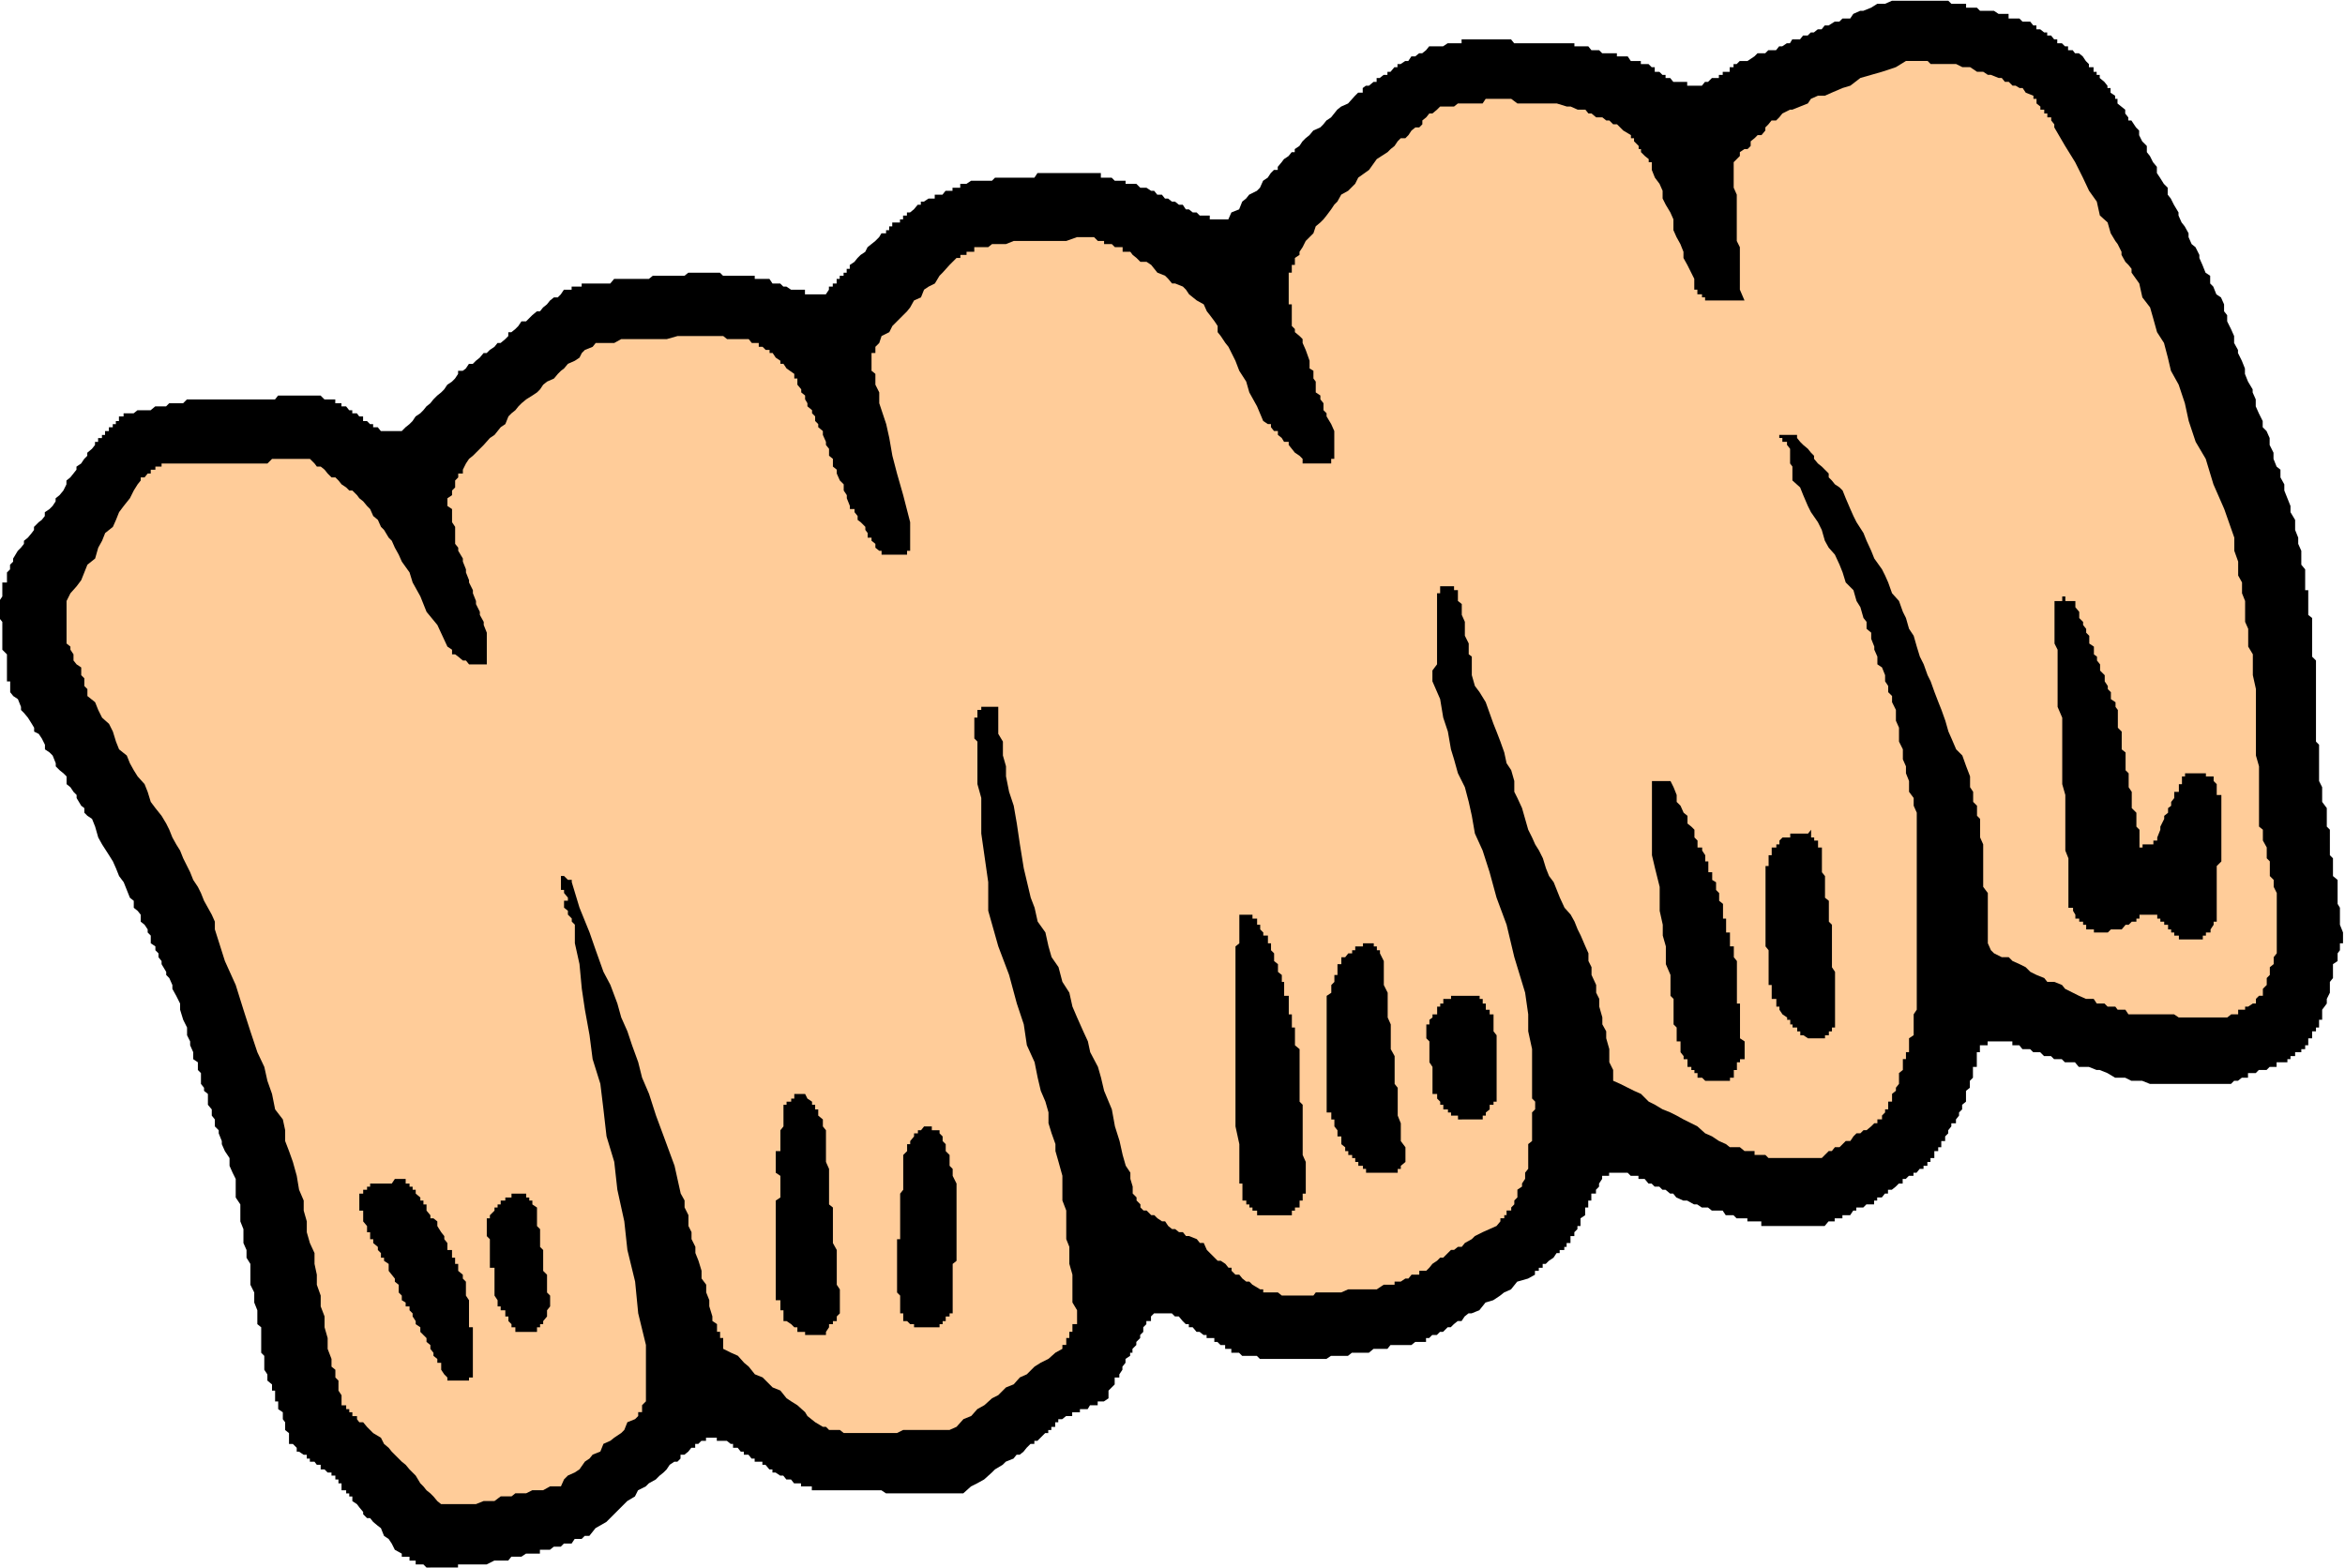
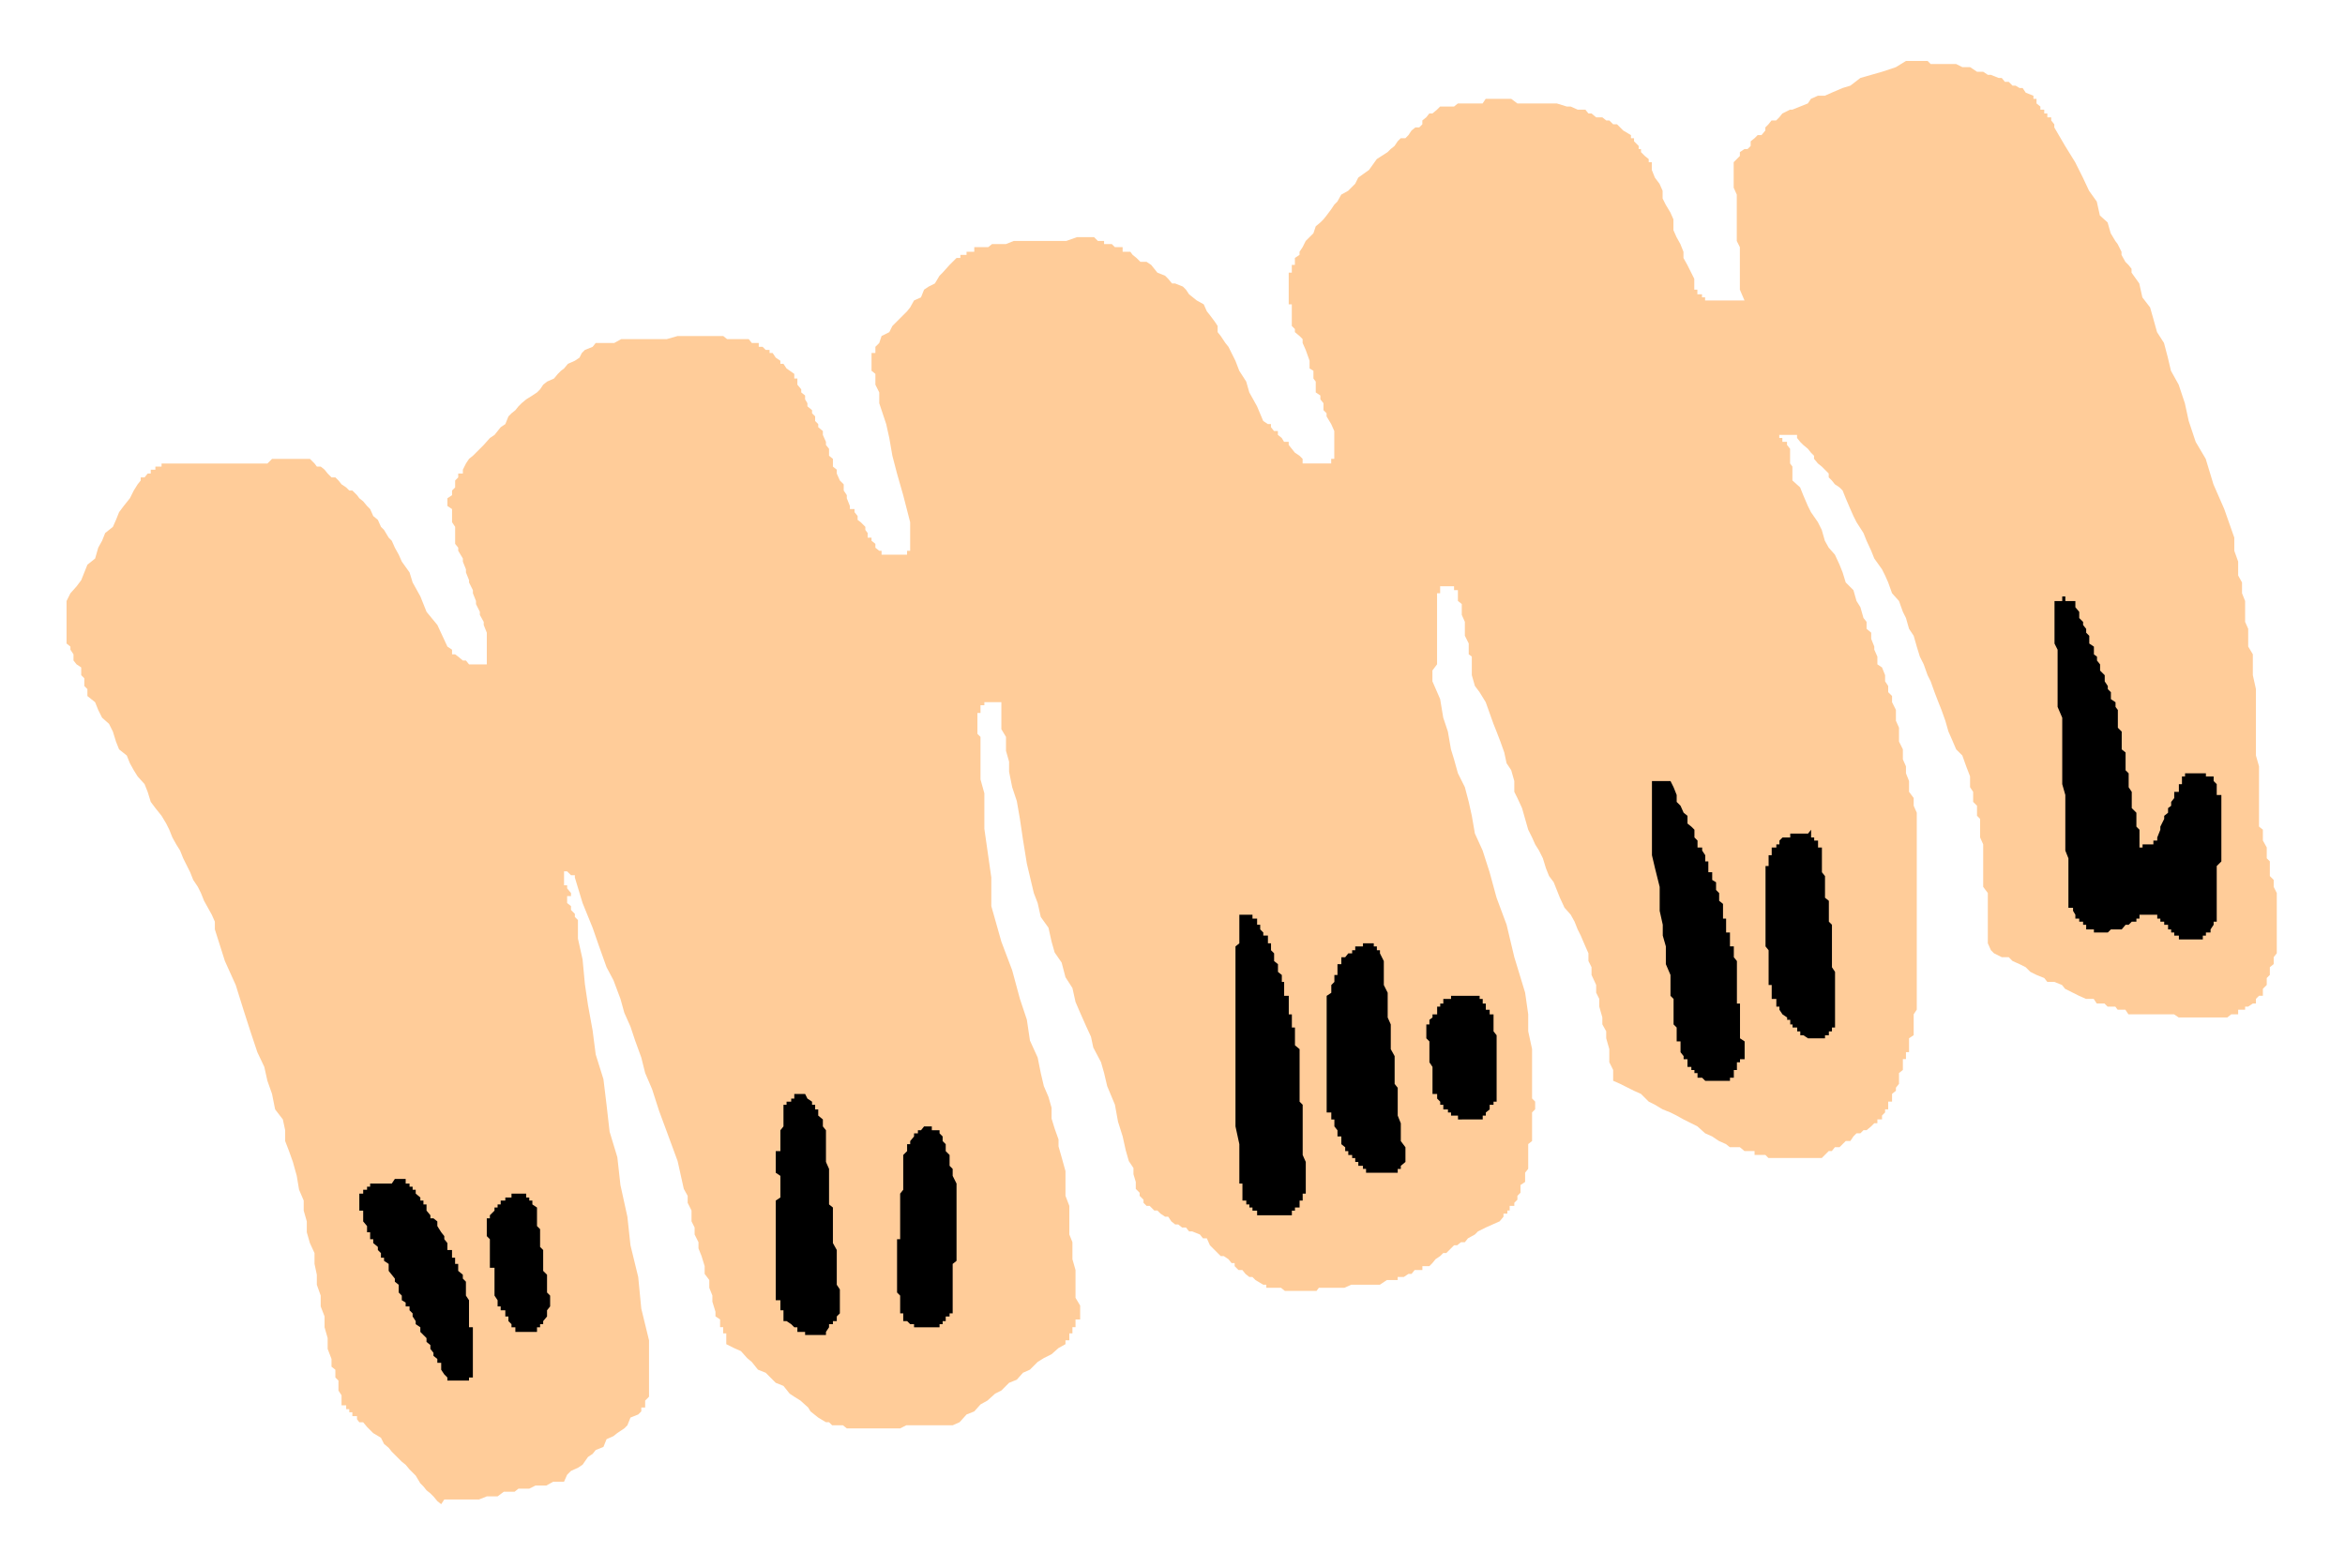
<svg xmlns="http://www.w3.org/2000/svg" fill-rule="evenodd" height="327.921" preserveAspectRatio="none" stroke-linecap="round" viewBox="0 0 3035 2029" width="490.455">
  <style>.brush1{fill:#000}.pen1{stroke:none}</style>
-   <path class="pen1 brush1" d="M557 2029h-5l-4-4h-10v-5h-8v-5h-10v-4l-9-5-4-8-4-6-6-4-4-10-4-3-6-5-4-5h-4l-5-5v-3l-5-6-3-4-6-4v-6h-4v-4h-4v-4h-6v-9h-4v-5h-4v-5h-5v-4h-5l-4-4h-5v-6h-5l-3-4h-6v-4h-4v-5h-4l-6-4h-3v-5l-5-5h-5v-14l-5-4v-10l-3-4v-9l-6-4v-10h-4v-14h-4v-8l-6-5v-8l-4-6v-18l-4-4v-33l-5-4v-18l-4-10v-13l-5-10v-27l-5-8v-10l-4-9v-18l-4-10v-22l-6-9v-24l-4-8-4-9v-10l-6-9-4-9v-4l-4-10v-4l-5-5v-9l-4-5v-8l-5-6v-14l-5-4v-4l-4-5v-14l-4-4v-10l-6-4v-9l-4-9v-5l-4-8v-10l-5-10-4-13v-8l-5-10-5-9v-5l-4-9-4-4v-4l-6-10v-4l-4-5v-5l-4-4v-5l-6-4v-10l-4-4v-4l-4-6-5-4v-9l-4-5-5-4v-9l-5-4-4-10-4-10-6-8-4-10-4-9-5-8-9-14-5-9-4-14-4-10-6-4-4-4v-6l-4-3-6-10v-4l-4-4-4-6-5-4v-10l-4-4-5-4-5-5v-4l-4-10-4-4-6-4v-6l-4-8-4-6-6-3v-5l-3-5-5-8-5-6-4-4v-4l-4-10-6-4-4-5v-14H9v-35l-6-6v-36l-4-5v-22l4-6v-18h6v-13l4-4v-6l4-4v-4l6-10 4-4 4-5v-4l5-4 5-6 3-4v-4l6-6 4-3 4-5v-5l6-4 4-4 4-6v-4l5-4 5-6 4-8v-5l5-4 4-5 4-5v-4l6-4 4-6 4-4v-4l6-5 4-5v-4h4v-5h5v-4h4v-5h5v-5h5v-4h4v-4h4v-6h6v-4h13l5-4h17l6-5h14l4-4h18l5-5h114l4-5h55l5 5h14v5h8v4h6l4 5h4v4h6l3 4h5v6h5l4 4h4v4h6l4 5h27l5-5 5-4 4-4 4-6 6-4 4-4 4-5 5-4 4-5 5-5 5-4 4-4 4-6 6-4 4-4 4-6v-4h6l4-3 4-6h5l4-4 5-4 5-6h4l4-4 6-4 4-5h4l6-5 4-4v-5h4l5-4 4-4 4-6h6l4-4 4-4 6-5h4l4-5 5-4 4-5 5-4h5l4-4 4-6h10v-4h13v-4h37l5-6h45l5-4h41l5-4h41l4 4h41v4h19l4 6h10l4 4h4l6 4h18v6h27l4-6v-4h5v-4h5v-6h4v-4h5v-4h4v-5h4v-5l6-4 4-5 4-4 6-4 3-6 5-4 5-4 5-5 3-5h6v-4h4v-5h4v-5h10v-4h4v-5h5v-4h4l5-4 5-6h4v-4h4l6-4h8v-5h10l4-5h9v-4h10v-5h8l6-4h27l4-4h51l4-6h82v6h14l4 4h14v4h14l5 5h8l6 4h4l4 5h6l4 5h4l5 4h4l5 4h5l4 6h4l5 4h5l4 4h13v5h24l4-9 10-4 4-10 5-4 4-5 10-5 4-4 4-9 6-4 4-6 4-4h5v-4l5-6 3-4 6-4 4-5h4v-4l6-4 4-6 4-4 5-4 5-6 9-4 4-4 4-5 6-4 8-10 5-4 9-4 9-10 4-4h6v-6l4-3h4l6-5h4v-5h4l5-4h5v-4h4l5-6h4v-4h4l6-4h4l4-6h5l5-4h4l5-4 4-5h18l6-4h18v-5h64l4 5h78v4h18l4 5h10l4 4h19v4h14l4 6h13v4h10l4 4h4v6h6l4 4h4v4h6l4 5h18v5h19l4-5h4l5-5h9v-4h5v-4h9v-6h5v-4h4l4-4h10l9-6 4-4h10l4-4h10l4-5h4l6-4h4l3-5h10l4-5h6l4-4h4l5-4h5l4-5h5l8-5h6l4-4h10l4-6 9-4h4l10-4 8-5h10l9-4h73l4 4h19v5h14l4 4h18l6 4h13v6h14l4 4h10l4 5h4v5h5l5 4h4v4h5l4 5h4v5h6l4 4h4v5h6l3 4h5l5 4 4 6 4 4v4h6v6h4v4h4v4l6 5 4 5v3h4v6l6 4v4h3v6l5 4 5 4v5l4 5v4h4l6 9 4 4v6l4 8 6 6v8l4 5 4 8 5 6v8l4 6 5 8 5 5v9l4 5 4 8 6 10v4l4 9 4 5 5 9v5l4 9 5 4 5 10v4l4 9 4 10 6 4v10l4 4 4 10 6 4 4 9v9l4 5v8l5 10 4 9v9l5 9v4l5 10 4 10v7l4 10 6 10v4l4 9v9l4 9 5 10v8l5 5 4 9v9l5 10v8l4 10 5 4v10l5 9v8l4 10 4 10v8l6 10v13l4 10v8l4 9v18l5 6v27h4v32l5 4v50l5 5v105l4 4v47l4 8v19l6 8v24l4 4v33l4 4v23l6 5v31l3 5v22l4 10v14h-4v9l-3 4v10l-6 4v18l-4 5v14l-4 8v6l-6 8v13h-4v10h-4v5h-5v9h-5v9h-4v5h-5v4h-8v5h-6v4h-4v4h-14v6h-9l-4 4h-10l-4 4h-10v6h-8l-5 4h-5l-4 4h-105l-10-4h-14l-8-4h-13l-10-6-10-4h-4l-10-4h-13l-5-6h-13l-4-4h-10l-4-4h-9l-5-5h-9l-4-4h-10l-4-5h-9v-5h-32v5h-10v9h-4v19h-5v14l-4 4v9l-5 4v14l-5 4v6l-4 4v4l-4 5v5h-6v4l-4 5v4l-4 4v6h-5v8h-4v5h-5v9h-5v5h-4v5h-5v4h-5l-4 5h-4v4h-6l-4 4h-4v6h-5l-4 4-5 4h-5v5h-4l-4 5h-6v4h-4v5h-10l-4 4h-9v4h-4l-4 6h-10v4h-10v4h-8l-5 6h-82v-6h-18v-4h-14l-4-4h-10l-4-6h-14l-5-4h-8l-6-4h-4l-9-5h-5l-9-4-4-5h-4l-6-5h-4l-4-4h-6l-4-4h-4l-5-6h-8v-4h-10l-4-4h-24v4h-9v4l-4 6v4l-4 4v5h-6v9h-4v9h-4v10l-6 4v10h-4v4l-4 4v5h-5v9h-5v5h-3v4h-6v4h-4l-4 6-6 4-4 4h-4v5h-5v4h-5v5l-9 5-14 4-8 10-9 4-5 4-9 6-10 3-4 5-4 5-10 4h-4l-5 4-4 6h-5l-5 4-4 4h-4l-6 6h-4l-4 4h-6l-4 4h-4v5h-14l-5 4h-27l-4 5h-18l-6 5h-22l-5 4h-22l-6 4h-86l-4-4h-19l-4-4h-10v-5h-8v-5h-6l-4-4h-4v-5h-10v-4h-4l-5-4h-4l-5-6h-5v-4h-4l-4-4-5-6h-5l-4-4h-23l-4 4v6h-6v4l-4 4v6l-4 4v4l-5 5v4l-5 5v5h-3v4l-6 4v5l-4 5v4l-4 6v4h-6v9l-4 4-4 4v10l-6 4h-8v5h-10l-3 5h-10v4h-10v5h-8l-5 4h-5v4h-4v6h-5v4h-4v4h-4l-6 6-4 4h-4v4h-5l-5 5-4 5-5 4h-4l-4 5-10 4-4 4-10 6-4 4-10 9-9 5-8 4-10 9h-100l-6-4h-90v-5h-14v-4h-9l-4-5h-6l-4-5h-4l-6-4h-4v-4h-4l-5-6h-4v-4h-10v-4h-4l-4-5h-6v-4h-4l-4-5h-6v-5h-3l-5-4h-13v-4h-14v4h-6l-4 4h-4v5h-5l-4 5-5 4h-5v5l-4 4h-4l-6 4-4 6-4 4-5 4-5 5-9 5-4 4-10 5-4 8-10 6-8 8-9 9-10 10-14 8-8 10h-6l-4 4h-9l-4 6h-10l-4 4h-9l-5 4h-13v5h-18l-6 4h-13l-4 5h-18l-10 5h-37v4h-36z" />
-   <path class="pen1" style="fill:#fc9" d="m571 1947-5-4-5-6-4-4-5-4-4-5-4-4-6-10-4-4-4-4-5-6-5-4-4-4-5-5-4-4-4-5-6-5-4-8-10-6-4-4-4-4-5-6h-5l-3-4v-4h-6v-5h-4v-4h-4v-5h-6v-13l-4-6v-13l-4-4v-10l-5-4v-10l-5-13v-14l-4-14v-14l-5-13v-14l-5-14v-13l-3-14v-14l-6-13-4-14v-14l-4-14v-13l-6-14-3-18-5-18-5-14-5-13v-14l-3-14-10-13-4-20-6-17-4-18-9-19-9-27-9-28-10-32-14-31-13-41v-10l-4-9-5-9-5-9-4-10-4-8-6-9-4-10-4-8-5-10-4-10-5-8-5-9-4-10-4-8-6-10-8-10-6-8-4-13-4-10-9-10-5-8-5-9-4-10-10-8-4-10-4-13-5-10-9-8-5-10-4-10-10-8v-9l-4-4v-10l-4-4v-10l-6-4-4-5v-8l-4-6v-4l-5-4v-55l5-10 8-9 6-8 4-10 4-10 10-8 4-14 5-9 4-10 10-8 4-9 4-10 6-8 8-10 5-10 5-8 4-5v-4h5l4-5h4v-5h6v-4h8v-4h137l6-6h49l6 6 3 4h5l5 4 4 5 5 5h5l4 4 4 5 6 4 4 4h4l6 6 3 4 5 4 5 6 4 4 4 9 6 5 4 9 4 4 6 10 4 4 4 9 5 9 4 9 10 14 4 13 10 18 8 20 14 17 13 28 6 4v6h4l4 3 6 5h4l4 5h23v-41l-4-10v-4l-5-9v-4l-5-10v-4l-4-10v-4l-5-10v-3l-4-10v-4l-4-10v-4l-6-10v-4l-4-5v-22l-4-6v-17l-6-4v-10l6-4v-6l4-4v-9l4-4v-5h6v-5l4-8 4-6 5-4 4-4 5-5 5-5 8-9 6-4 4-5 4-5 6-4 4-10 4-4 5-4 4-5 4-4 6-5 8-5 6-4 4-4 4-6 5-4 9-4 5-6 4-4 4-3 5-6 9-4 6-4 3-6 4-4 10-4 4-5h24l9-5h59l14-4h59l5 4h28l4 5h9v5h5l4 4h5v4h4l4 6 6 4v4h4l4 6 10 7v6h4v8l5 6v4l5 4v5l3 5v4l6 5v4l4 4v6l4 4v4l6 5v5l4 9v4l4 5v9l5 4v10l5 4v5l4 9 5 5v8l4 6v4l4 10v4h6v4l4 5v5l4 3 6 6v4l3 4v6h5v4l5 4v5l5 4h3v5h33v-5h4v-37l-9-35-8-28-6-23-4-23-4-18-6-18-3-9v-14l-5-10v-14l-5-4v-23h5v-8l5-5 3-9 10-5 4-8 6-6 4-4 9-9 4-5 5-9 9-4 4-10 6-4 8-4 6-10 4-4 9-10 4-4 5-5h5v-4h8v-4h10v-6h18l5-4h18l10-4h68l14-5h22l5 5h8v4h10l4 4h10v6h10l3 4 5 4 5 5h8l6 4 4 5 4 5 10 4 4 4 5 6h4l10 4 4 4 4 6 5 4 5 4 9 5 4 9 4 5 6 8 4 6v8l4 5 6 9 4 5 4 8 5 10 5 13 9 14 4 14 10 18 8 19 6 4h4v4l4 5h5v5l5 4 3 5h6v4l4 5 4 5 6 4 4 4v6h37v-6h4v-36l-4-9-6-10v-4l-4-4v-9l-4-5v-5l-6-4v-14l-3-4v-10l-5-3v-10l-5-14-4-9v-5l-4-4-6-5v-4l-4-4v-28h-4v-41h4v-10h4v-9l6-4v-4l4-6 4-8 10-10 3-9 6-5 4-4 4-5 6-8 4-6 4-4 5-9 9-5 9-9 4-8 14-10 10-14 14-9 4-4 5-4 4-6 4-4h6l4-4 4-6 5-4h5l4-4v-5l5-4 4-5h4l6-5 4-4h18l5-4h32l4-6h33l8 6h51l13 4h5l9 4h10l4 5h4l6 5h8l5 4h4l5 5h5l4 4 4 4 10 6v4h4v4l6 6v4h3v4l5 5 5 4v4h4v10l4 10 6 8 4 9v10l4 8 6 10 4 9v14l4 9 5 9 4 10v8l5 9 5 10 4 8v14h4v6h6v4h4v4h51l-6-14v-55l-4-8v-60l-4-9v-33l4-4 4-4v-5l6-4h4l4-4v-6l5-4 4-4h5l5-6v-4l4-4 4-5h6l4-4 4-5 10-5h3l10-4 10-4 4-6 9-4h9l9-4 14-6 10-3 13-10 14-4 14-4 18-6 13-8h28l4 4h33l8 4h10l9 6h8l6 4h4l10 4h4l4 5h5l5 5h4l5 3h4l4 6 10 4v4h4v6l5 4v4h5v5h4v5h5v4l4 5v4l14 24 13 21 10 20 8 17 10 14 4 18 10 9 4 14 6 10 3 4 5 10v4l5 9 4 4 4 5v5l10 14 4 18 10 13 4 14 5 18 9 14 5 19 4 17 10 18 8 24 5 23 9 27 13 22 10 33 14 32 13 37v17l5 14v18l5 9v14l4 10v27l4 9v23l6 10v27l4 18v86l4 14v78l5 4v14l5 9v14l4 4v19l5 5v9l4 8v78l-4 5v9l-5 4v10l-4 4v9l-5 5v9h-5l-4 4v6h-4l-6 4h-4v4h-9v6h-9l-5 4h-63l-6-4h-59l-4-6h-10l-3-4h-10l-4-4h-10l-4-6h-10l-9-4-8-4-10-5-4-5-10-4h-9l-4-5-10-4-8-4-6-6-8-4-9-4-5-5h-9l-10-5-4-4-4-9v-65l-6-8v-55l-4-9v-24l-4-4v-13l-5-5v-13l-4-6v-14l-5-13-5-14-8-8-6-14-4-9-4-14-5-14-4-10-5-13-5-14-4-8-5-14-5-10-4-13-4-14-6-9-4-14-4-8-5-14-9-10-5-14-4-9-4-8-10-14-4-10-6-13-4-10-9-14-4-8-4-9-6-14-4-10-4-4-6-4-4-5-4-4v-5l-5-5-4-4-5-4-5-6v-4l-4-4-4-5-6-5-4-4-4-5v-4h-23v4h4v5h6v4l4 5v19l3 4v18l10 9 4 10 6 14 4 8 9 13 5 10 4 14 5 9 8 9 6 13 4 10 4 13 10 10 4 14 5 8 4 14 4 5v9l6 5v8l4 10v4l4 9v10l6 4 4 10v8l4 6v8l5 5v8l5 10v14l4 9v18l5 10v13l4 9v9l4 10v14l6 8v10l4 9v255l-4 6v27l-6 4v18h-4v9h-4v14l-5 4v14l-4 5v4l-5 4v10h-5v10h-4v4l-4 4v5h-6v5h-4l-4 4-6 5h-4l-4 4h-5l-4 4-4 6h-6l-4 4-4 4h-6l-4 5h-4l-5 5-4 4h-69l-4-4h-14v-5h-13l-6-5h-13l-5-4-9-4-9-6-9-4-10-9-8-4-10-5-9-5-8-4-10-4-10-6-8-4-10-10-9-4-8-4-10-5-9-4v-14l-5-10v-17l-4-14v-9l-5-9v-9l-4-14v-10l-4-8v-10l-6-13v-10l-4-8v-10l-4-9-6-14-4-8-4-10-5-9-8-9-6-13-4-10-4-10-6-8-4-10-4-13-5-10-5-8-4-9-5-10-4-14-4-14-6-13-4-8v-14l-4-14-6-9-3-14-5-14-5-13-4-10-5-14-5-14-8-13-6-8-4-14v-24l-4-3v-14l-5-10v-18l-4-9v-14l-5-4v-14h-5v-5h-18v9h-4v92l-6 8v14l10 23 4 24 6 18 4 23 4 13 5 18 9 18 5 19 4 18 4 23 10 22 9 28 9 33 13 35 10 42 14 46 4 28v22l5 23v64l4 4v10l-4 4v37l-5 4v32l-4 5v8l-4 6v4l-6 4v10l-4 4v5l-4 4v4h-6v6h-3v4h-5v4l-5 6-9 4-9 4-10 5-4 4-9 5-4 5h-5l-5 4h-4l-4 4-6 6h-4l-4 4-6 4-4 5-4 4h-9v5h-10l-4 5h-4l-6 4h-8v4h-14l-9 6h-37l-9 4h-33l-3 4h-41l-5-4h-19v-4h-4l-10-6-4-4h-4l-5-4-4-5h-5l-5-5v-4h-4l-4-5-6-4h-4l-4-4-6-6-4-4-4-9h-5l-4-5-10-4h-4l-4-5h-5l-5-4h-4l-5-4-4-6h-4l-6-4-4-4h-4l-6-6h-4l-4-4v-4l-5-5v-4l-5-5v-9l-3-10v-8l-6-9-4-14-4-18-6-19-4-22-10-24-4-17-4-14-10-19-3-14-6-13-8-18-6-14-4-18-9-14-5-19-9-13-4-14-4-18-10-14-4-18-5-13-9-38-5-31-4-27-4-23-6-18-4-20v-13l-4-14v-18l-6-10v-35h-22v4h-5v10h-4v27l4 4v55l5 18v46l4 28 5 35v37l13 46 14 37 10 37 9 27 4 27 10 22 4 20 4 17 6 14 4 14v14l4 13 5 14v9l4 14 5 18v32l5 13v37l4 10v22l4 14v36l6 10v18h-6v10h-4v8h-4v9h-5v5l-9 5-9 8-10 5-8 5-10 10-9 4-8 9-10 4-10 10-8 4-10 9-9 5-8 9-10 4-9 10-9 4h-60l-8 4h-69l-5-4h-14l-4-4h-4l-10-6-10-8-3-5-10-9-8-5-6-4-8-10-10-4-9-9-4-4-10-4-8-10-6-5-8-9-9-4-10-5v-14h-4v-8h-4v-10l-6-4v-6l-4-13v-8l-4-10v-10l-6-8v-10l-4-13-4-10v-8l-5-10v-9l-4-8v-14l-5-10v-9l-5-9-8-36-14-38-10-27-9-28-9-21-5-20-8-22-6-18-8-18-5-18-9-24-9-17-10-28-8-23-13-32-10-33v-3h-5l-5-5h-4v18h4v4l5 6v4h-5v9l5 4v5l5 5v4l4 4v24l6 27 3 32 4 27 6 33 4 31 10 32 4 33 4 35 10 33 4 36 9 41 4 37 10 41 4 41 10 41v73l-5 5v9h-5v5l-4 4-10 4-4 10-4 4-9 6-5 4-9 4-4 10-10 4-4 5-6 4-7 10-6 4-9 4-5 5-4 9h-14l-9 5h-14l-8 4h-14l-5 4h-14l-8 6h-14l-10 4h-45z" />
+   <path class="pen1" style="fill:#fc9" d="m571 1947-5-4-5-6-4-4-5-4-4-5-4-4-6-10-4-4-4-4-5-6-5-4-4-4-5-5-4-4-4-5-6-5-4-8-10-6-4-4-4-4-5-6h-5l-3-4v-4h-6v-5h-4v-4h-4v-5h-6v-13l-4-6v-13l-4-4v-10l-5-4v-10l-5-13v-14l-4-14v-14l-5-13v-14l-5-14v-13l-3-14v-14l-6-13-4-14v-14l-4-14v-13l-6-14-3-18-5-18-5-14-5-13v-14l-3-14-10-13-4-20-6-17-4-18-9-19-9-27-9-28-10-32-14-31-13-41v-10l-4-9-5-9-5-9-4-10-4-8-6-9-4-10-4-8-5-10-4-10-5-8-5-9-4-10-4-8-6-10-8-10-6-8-4-13-4-10-9-10-5-8-5-9-4-10-10-8-4-10-4-13-5-10-9-8-5-10-4-10-10-8v-9l-4-4v-10l-4-4v-10l-6-4-4-5v-8l-4-6v-4l-5-4v-55l5-10 8-9 6-8 4-10 4-10 10-8 4-14 5-9 4-10 10-8 4-9 4-10 6-8 8-10 5-10 5-8 4-5v-4h5l4-5h4v-5h6v-4h8v-4h137l6-6h49l6 6 3 4h5l5 4 4 5 5 5h5l4 4 4 5 6 4 4 4h4l6 6 3 4 5 4 5 6 4 4 4 9 6 5 4 9 4 4 6 10 4 4 4 9 5 9 4 9 10 14 4 13 10 18 8 20 14 17 13 28 6 4v6h4l4 3 6 5h4l4 5h23v-41l-4-10v-4l-5-9v-4l-5-10v-4l-4-10v-4l-5-10v-3l-4-10v-4l-4-10v-4l-6-10v-4l-4-5v-22l-4-6v-17l-6-4v-10l6-4v-6l4-4v-9l4-4v-5h6v-5l4-8 4-6 5-4 4-4 5-5 5-5 8-9 6-4 4-5 4-5 6-4 4-10 4-4 5-4 4-5 4-4 6-5 8-5 6-4 4-4 4-6 5-4 9-4 5-6 4-4 4-3 5-6 9-4 6-4 3-6 4-4 10-4 4-5h24l9-5h59l14-4h59l5 4h28l4 5h9v5h5l4 4h5v4h4l4 6 6 4v4h4l4 6 10 7v6h4v8l5 6v4l5 4v5l3 5v4l6 5v4l4 4v6l4 4v4l6 5v5l4 9v4l4 5v9l5 4v10l5 4v5l4 9 5 5v8l4 6v4l4 10v4h6v4l4 5v5l4 3 6 6v4l3 4v6h5v4l5 4v5l5 4h3v5h33v-5h4v-37l-9-35-8-28-6-23-4-23-4-18-6-18-3-9v-14l-5-10v-14l-5-4v-23h5v-8l5-5 3-9 10-5 4-8 6-6 4-4 9-9 4-5 5-9 9-4 4-10 6-4 8-4 6-10 4-4 9-10 4-4 5-5h5v-4h8v-4h10v-6h18l5-4h18l10-4h68l14-5h22l5 5h8v4h10l4 4h10v6h10l3 4 5 4 5 5h8l6 4 4 5 4 5 10 4 4 4 5 6h4l10 4 4 4 4 6 5 4 5 4 9 5 4 9 4 5 6 8 4 6v8l4 5 6 9 4 5 4 8 5 10 5 13 9 14 4 14 10 18 8 19 6 4h4v4l4 5h5v5l5 4 3 5h6v4l4 5 4 5 6 4 4 4v6h37v-6h4v-36l-4-9-6-10v-4l-4-4v-9l-4-5v-5l-6-4v-14l-3-4v-10l-5-3v-10l-5-14-4-9v-5l-4-4-6-5v-4l-4-4v-28h-4v-41h4v-10h4v-9l6-4v-4l4-6 4-8 10-10 3-9 6-5 4-4 4-5 6-8 4-6 4-4 5-9 9-5 9-9 4-8 14-10 10-14 14-9 4-4 5-4 4-6 4-4h6l4-4 4-6 5-4h5l4-4v-5l5-4 4-5h4l6-5 4-4h18l5-4h32l4-6h33l8 6h51l13 4h5l9 4h10l4 5h4l6 5h8l5 4h4l5 5h5l4 4 4 4 10 6v4h4v4l6 6v4h3v4l5 5 5 4v4h4v10l4 10 6 8 4 9v10l4 8 6 10 4 9v14l4 9 5 9 4 10v8l5 9 5 10 4 8v14h4v6h6v4h4v4h51l-6-14v-55l-4-8v-60l-4-9v-33l4-4 4-4v-5l6-4h4l4-4v-6l5-4 4-4h5l5-6v-4l4-4 4-5h6l4-4 4-5 10-5h3l10-4 10-4 4-6 9-4h9l9-4 14-6 10-3 13-10 14-4 14-4 18-6 13-8h28l4 4h33l8 4h10l9 6h8l6 4h4l10 4h4l4 5h5l5 5h4l5 3h4l4 6 10 4v4h4v6l5 4v4h5v5h4v5h5v4l4 5v4l14 24 13 21 10 20 8 17 10 14 4 18 10 9 4 14 6 10 3 4 5 10v4l5 9 4 4 4 5v5l10 14 4 18 10 13 4 14 5 18 9 14 5 19 4 17 10 18 8 24 5 23 9 27 13 22 10 33 14 32 13 37v17l5 14v18l5 9v14l4 10v27l4 9v23l6 10v27l4 18v86l4 14v78l5 4v14l5 9v14l4 4v19l5 5v9l4 8v78l-4 5v9l-5 4v10l-4 4v9l-5 5v9h-5l-4 4v6h-4l-6 4h-4v4h-9v6h-9l-5 4h-63l-6-4h-59l-4-6h-10l-3-4h-10l-4-4h-10l-4-6h-10l-9-4-8-4-10-5-4-5-10-4h-9l-4-5-10-4-8-4-6-6-8-4-9-4-5-5h-9l-10-5-4-4-4-9v-65l-6-8v-55l-4-9v-24l-4-4v-13l-5-5v-13l-4-6v-14l-5-13-5-14-8-8-6-14-4-9-4-14-5-14-4-10-5-13-5-14-4-8-5-14-5-10-4-13-4-14-6-9-4-14-4-8-5-14-9-10-5-14-4-9-4-8-10-14-4-10-6-13-4-10-9-14-4-8-4-9-6-14-4-10-4-4-6-4-4-5-4-4v-5l-5-5-4-4-5-4-5-6v-4l-4-4-4-5-6-5-4-4-4-5v-4h-23v4h4v5h6v4l4 5v19l3 4v18l10 9 4 10 6 14 4 8 9 13 5 10 4 14 5 9 8 9 6 13 4 10 4 13 10 10 4 14 5 8 4 14 4 5v9l6 5v8l4 10v4l4 9v10l6 4 4 10v8l4 6v8l5 5v8l5 10v14l4 9v18l5 10v13l4 9v9l4 10v14l6 8v10l4 9v255l-4 6v27l-6 4v18h-4v9h-4v14l-5 4v14l-4 5v4l-5 4v10h-5v10h-4v4l-4 4v5h-6v5h-4l-4 4-6 5h-4l-4 4h-5l-4 4-4 6h-6l-4 4-4 4h-6l-4 5h-4l-5 5-4 4h-69l-4-4h-14v-5h-13l-6-5h-13l-5-4-9-4-9-6-9-4-10-9-8-4-10-5-9-5-8-4-10-4-10-6-8-4-10-10-9-4-8-4-10-5-9-4v-14l-5-10v-17l-4-14v-9l-5-9v-9l-4-14v-10l-4-8v-10l-6-13v-10l-4-8v-10l-4-9-6-14-4-8-4-10-5-9-8-9-6-13-4-10-4-10-6-8-4-10-4-13-5-10-5-8-4-9-5-10-4-14-4-14-6-13-4-8v-14l-4-14-6-9-3-14-5-14-5-13-4-10-5-14-5-14-8-13-6-8-4-14v-24l-4-3v-14l-5-10v-18l-4-9v-14l-5-4v-14h-5v-5h-18v9h-4v92l-6 8v14l10 23 4 24 6 18 4 23 4 13 5 18 9 18 5 19 4 18 4 23 10 22 9 28 9 33 13 35 10 42 14 46 4 28v22l5 23v64l4 4v10l-4 4v37l-5 4v32l-4 5v8v4l-6 4v10l-4 4v5l-4 4v4h-6v6h-3v4h-5v4l-5 6-9 4-9 4-10 5-4 4-9 5-4 5h-5l-5 4h-4l-4 4-6 6h-4l-4 4-6 4-4 5-4 4h-9v5h-10l-4 5h-4l-6 4h-8v4h-14l-9 6h-37l-9 4h-33l-3 4h-41l-5-4h-19v-4h-4l-10-6-4-4h-4l-5-4-4-5h-5l-5-5v-4h-4l-4-5-6-4h-4l-4-4-6-6-4-4-4-9h-5l-4-5-10-4h-4l-4-5h-5l-5-4h-4l-5-4-4-6h-4l-6-4-4-4h-4l-6-6h-4l-4-4v-4l-5-5v-4l-5-5v-9l-3-10v-8l-6-9-4-14-4-18-6-19-4-22-10-24-4-17-4-14-10-19-3-14-6-13-8-18-6-14-4-18-9-14-5-19-9-13-4-14-4-18-10-14-4-18-5-13-9-38-5-31-4-27-4-23-6-18-4-20v-13l-4-14v-18l-6-10v-35h-22v4h-5v10h-4v27l4 4v55l5 18v46l4 28 5 35v37l13 46 14 37 10 37 9 27 4 27 10 22 4 20 4 17 6 14 4 14v14l4 13 5 14v9l4 14 5 18v32l5 13v37l4 10v22l4 14v36l6 10v18h-6v10h-4v8h-4v9h-5v5l-9 5-9 8-10 5-8 5-10 10-9 4-8 9-10 4-10 10-8 4-10 9-9 5-8 9-10 4-9 10-9 4h-60l-8 4h-69l-5-4h-14l-4-4h-4l-10-6-10-8-3-5-10-9-8-5-6-4-8-10-10-4-9-9-4-4-10-4-8-10-6-5-8-9-9-4-10-5v-14h-4v-8h-4v-10l-6-4v-6l-4-13v-8l-4-10v-10l-6-8v-10l-4-13-4-10v-8l-5-10v-9l-4-8v-14l-5-10v-9l-5-9-8-36-14-38-10-27-9-28-9-21-5-20-8-22-6-18-8-18-5-18-9-24-9-17-10-28-8-23-13-32-10-33v-3h-5l-5-5h-4v18h4v4l5 6v4h-5v9l5 4v5l5 5v4l4 4v24l6 27 3 32 4 27 6 33 4 31 10 32 4 33 4 35 10 33 4 36 9 41 4 37 10 41 4 41 10 41v73l-5 5v9h-5v5l-4 4-10 4-4 10-4 4-9 6-5 4-9 4-4 10-10 4-4 5-6 4-7 10-6 4-9 4-5 5-4 9h-14l-9 5h-14l-8 4h-14l-5 4h-14l-8 6h-14l-10 4h-45z" />
  <path class="pen1 brush1" d="M585 1787h-6v-4l-4-4-4-6v-9h-5v-5l-5-4v-4l-4-5v-5l-5-4v-5l-4-4-4-4v-6l-6-4v-4l-4-6v-4l-4-4v-5h-5v-5l-5-3v-6l-4-4v-10l-5-4v-4l-4-5-4-5v-9l-6-4v-4h-4v-6l-4-4v-4l-6-5v-5h-4v-9h-4v-8l-5-6v-14h-5v-22h5v-5h5v-4h4v-4h28l4-6h14v6h5v4h4v4h4v5l6 5v4h4v5h4v8l5 6v4h4l5 4v6l5 8 4 5v4l4 5v9h6v10h4v8h4v9l6 5v5l4 4v18l4 6v35h5v65h-5v4h-22zm466-59h-9v-4h-10v-6h-4l-4-4-6-4h-4v-14h-4v-13h-6v-129l6-4v-28l-6-4v-28h6v-27l4-5v-28h4v-4h6v-4h4v-6h14l3 6 6 4v4h4v6h4v8l6 5v9l4 5v41l4 9v46l5 4v46l5 9v45l4 6v31l-4 4v6h-5v4h-5v4l-4 6v4h-18zm-384-4v-6h-5v-4l-4-4v-6h-4v-8h-6v-5h-4v-8l-4-6v-36h-6v-37l-4-4v-23h4v-4l6-6v-4h4v-4h4v-5h6v-4h8v-5h19v5h4v4h4v5l6 4v24l4 4v23l4 4v27l5 5v23l4 4v14l-4 5v8l-5 6v4h-4v4h-4v6h-28zm521-6h-5v-4h-5l-4-4h-5v-10h-4v-23l-4-4v-69h4v-59l4-5v-45l5-5v-9h4v-4l5-6v-4h5v-4h4l4-5h10v5h10v4l4 4v6l4 4v9l5 5v14l4 4v9l5 10v100l-5 4v64h-4v4h-5v6h-4v4h-4v4h-28zm439-145v-6h-6v-4h-4v-4h-4v-5h-5v-22h-4v-51l-5-23v-233l5-4v-37h17v5h6v8h4v6l4 4v4h6v10h4v9l4 4v10l5 4v10l5 4v9h3v18h6v24h4v17h4v23l6 5v68l4 4v65l4 9v41h-4v9h-4v9h-6v4h-4v6h-45zm141-55v-5h-4v-4h-6v-5h-4v-5h-4v-4h-5v-5h-4v-5l-5-4v-10h-5v-8l-4-5v-9h-4v-9h-6v-151l6-4v-10l4-4v-9h4v-14h5v-9h5l4-5h5v-4h4v-5h10v-4h14v4h4v5h4v4l5 10v31l5 10v32l4 9v32l5 9v36l4 5v36l4 10v23l6 8v19l-6 5v4h-4v5h-41zm124-69h-5v-5h-9v-4h-4v-4h-6v-6h-4v-4l-4-4v-6h-6v-35l-4-6v-27l-4-4v-18h4v-6l4-3v-4h6v-10h4v-4h4v-6h10v-4h37v4h4v6h4v8h5v6h5v22l4 5v86h-4v4h-5v6l-5 4v4h-4v5h-27zm315-50-4-4h-6v-6h-4v-4h-4v-4h-5v-10h-5v-4l-4-5v-14h-5v-18l-4-4v-33l-4-4v-27l-6-14v-23l-4-14v-14l-4-18v-31l-6-24-4-17v-96h24l4 8 4 10v9l5 5 4 9 5 4v10l5 4 4 4v10l4 4v9h6v4l4 6v8h4v14h5v10l5 3v10l4 4v10l5 4v19h4v18h5v18h5v14l4 5v55h4v45l6 4v23h-6v4h-4v10h-4v10h-5v4h-32zm133-55-6-4h-4v-5h-4v-5h-6v-4h-3v-6h-4v-3l-6-4-4-6v-4h-4v-10h-6v-18h-4v-45l-4-5v-104h4v-14h4v-10h6v-4h4v-5l4-4h10v-5h23l4-5v10h4v4h5v9h5v32l4 5v28l5 4v27l4 4v55l4 6v72h-4v5h-4v5h-5v4h-22zm484-128h-4v-5h-6v-4h-4v-4h-4v-6h-5v-4h-5v-4h-4v-5h-23v5h-4v4h-6l-4 4h-4l-5 6h-14l-4 4h-18v-4h-10v-6h-4v-4h-5v-4h-5v-5l-3-5v-4h-6v-64l-4-10v-72l-4-14v-86l-6-14v-74l-4-8v-55h10v-6h4v6h13v8l5 6v8l5 5v4l4 5v5l4 4v10l6 4v10l4 3v5l4 5v8l6 6v8l4 6v4l4 4v9l6 4v6l3 4v23l5 5v23l5 4v23l4 4v18l4 6v21l6 6v18l4 4v23h4v-4h14v-5h5v-4l4-10v-4l5-10v-4l5-4v-6l4-3v-5l4-5v-8h6v-10h4v-10h4v-4h27v4h10v6l4 4v14h6v86l-6 6v72h-4v4l-4 6v4h-6v4h-4v5h-27z" />
</svg>